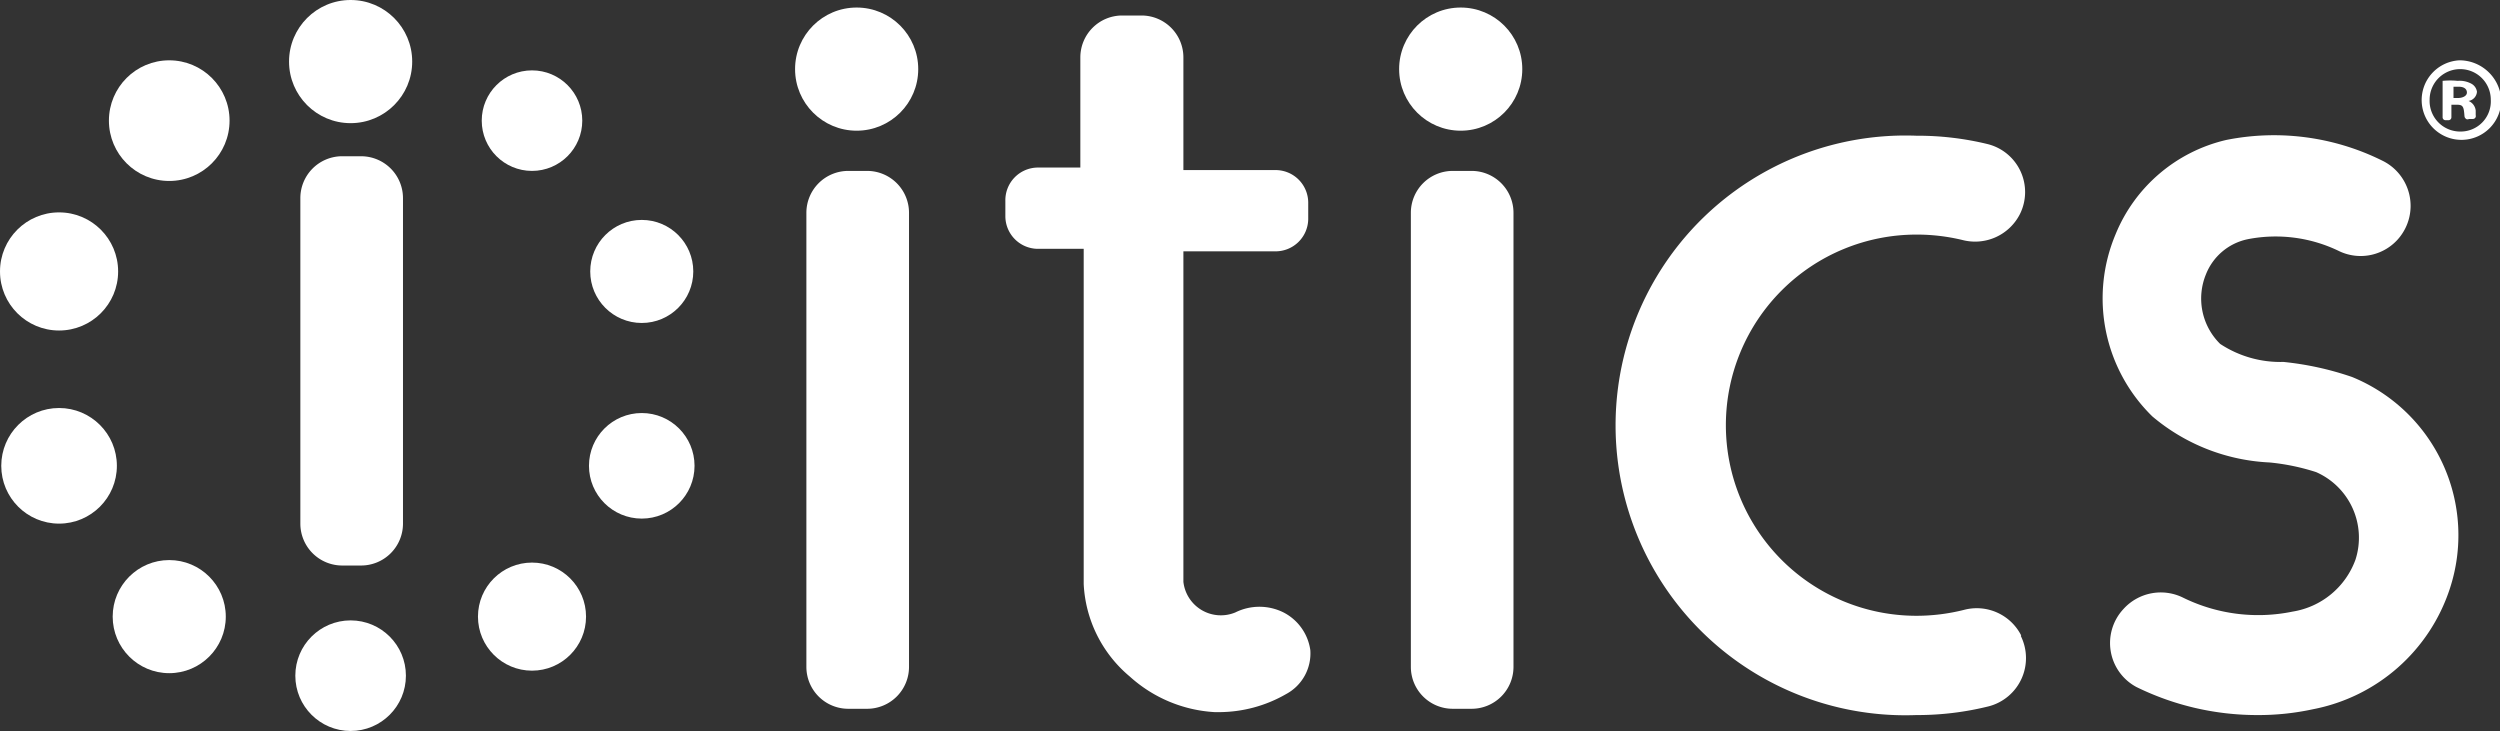
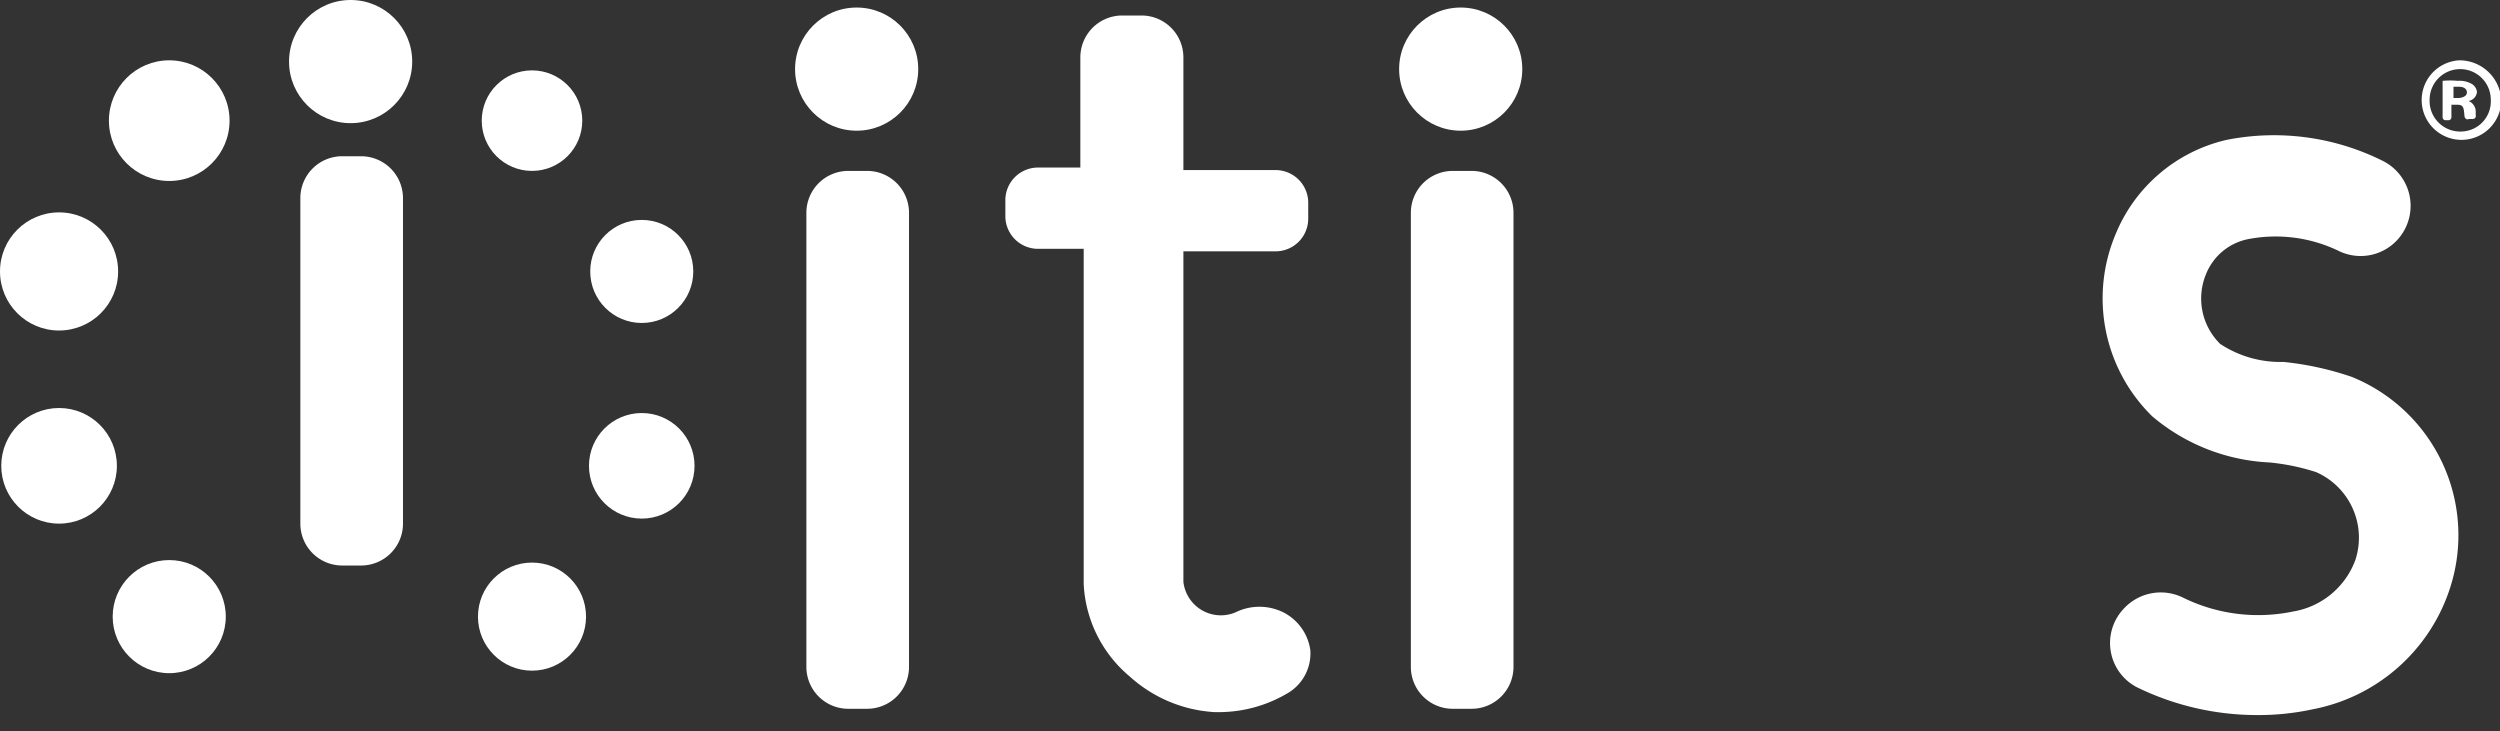
<svg xmlns="http://www.w3.org/2000/svg" viewBox="0 0 59.68 17.45">
  <rect x="0" y="0" width="59.68" height="17.45" fill="#333333" stroke="none" />
  <defs>
    <style>.cls-1{fill:#fff;}</style>
  </defs>
  <title>Recurso 1</title>
  <g id="Capa_2" data-name="Capa 2">
    <g id="Header">
      <g id="_Grupo_" data-name="&lt;Grupo&gt;">
        <path id="_Trazado_" data-name="&lt;Trazado&gt;" class="cls-1" d="M7.17,4.73V12.5a1,1,0,0,0,1,1h.45a1,1,0,0,0,1-1V4.73a1,1,0,0,0-1-1H8.14A1,1,0,0,0,7.17,4.73Z" />
        <circle id="_Trazado_2" data-name="&lt;Trazado&gt;" class="cls-1" cx="12.7" cy="2.88" r="1.2" />
        <circle id="_Trazado_3" data-name="&lt;Trazado&gt;" class="cls-1" cx="15.32" cy="6.48" r="1.23" />
        <circle id="_Trazado_4" data-name="&lt;Trazado&gt;" class="cls-1" cx="15.32" cy="11.12" r="1.26" />
        <circle id="_Trazado_5" data-name="&lt;Trazado&gt;" class="cls-1" cx="12.7" cy="14.72" r="1.29" />
-         <circle id="_Trazado_6" data-name="&lt;Trazado&gt;" class="cls-1" cx="8.37" cy="16.13" r="1.32" />
        <circle id="_Trazado_7" data-name="&lt;Trazado&gt;" class="cls-1" cx="4.04" cy="14.72" r="1.35" />
        <circle id="_Trazado_8" data-name="&lt;Trazado&gt;" class="cls-1" cx="1.41" cy="11.12" r="1.38" />
        <circle id="_Trazado_9" data-name="&lt;Trazado&gt;" class="cls-1" cx="1.41" cy="6.48" r="1.41" />
        <circle id="_Trazado_10" data-name="&lt;Trazado&gt;" class="cls-1" cx="4.04" cy="2.88" r="1.44" />
        <circle id="_Trazado_11" data-name="&lt;Trazado&gt;" class="cls-1" cx="8.37" cy="1.47" r="1.47" />
        <path id="_Trazado_12" data-name="&lt;Trazado&gt;" class="cls-1" d="M19.25,5.08V15.92a1,1,0,0,0,1,1h.45a1,1,0,0,0,1-1V5.08a1,1,0,0,0-1-1h-.45A1,1,0,0,0,19.25,5.08Z" />
        <path id="_Trazado_13" data-name="&lt;Trazado&gt;" class="cls-1" d="M33.68,5.08V15.92a1,1,0,0,0,1,1h.45a1,1,0,0,0,1-1V5.08a1,1,0,0,0-1-1h-.45A1,1,0,0,0,33.68,5.08Z" />
        <path id="_Trazado_14" data-name="&lt;Trazado&gt;" class="cls-1" d="M31.28,15.52a1.2,1.2,0,0,0-.64-.9,1.29,1.29,0,0,0-1.15,0,.9.9,0,0,1-1.24-.73V6h2.2a.78.78,0,0,0,.78-.77V4.84a.78.78,0,0,0-.77-.78H28.25V1.37a1,1,0,0,0-1-1h-.46a1,1,0,0,0-1,1V4H24.76A.78.78,0,0,0,24,4.8v.36a.78.78,0,0,0,.77.78h1.1v8a3.07,3.07,0,0,0,1.1,2.21A3.3,3.3,0,0,0,29,17h.1a3.22,3.22,0,0,0,1.6-.43A1.1,1.1,0,0,0,31.28,15.52Z" />
-         <path id="_Trazado_15" data-name="&lt;Trazado&gt;" class="cls-1" d="M48.25,15.17a1.19,1.19,0,0,0-1.37-.61,4.65,4.65,0,0,1-1.13.14,4.55,4.55,0,1,1,0-9.1,4.65,4.65,0,0,1,1.1.13,1.2,1.2,0,0,0,1.37-.62h0a1.18,1.18,0,0,0-.77-1.67,7.06,7.06,0,0,0-1.7-.2,6.92,6.92,0,1,0,0,13.83,7.06,7.06,0,0,0,1.73-.21,1.19,1.19,0,0,0,.76-1.68Z" />
        <circle id="_Trazado_16" data-name="&lt;Trazado&gt;" class="cls-1" cx="20.45" cy="1.65" r="1.47" />
        <circle id="_Trazado_17" data-name="&lt;Trazado&gt;" class="cls-1" cx="34.87" cy="1.65" r="1.47" />
        <g id="_Grupo_2" data-name="&lt;Grupo&gt;">
          <path id="_Trazado_18" data-name="&lt;Trazado&gt;" class="cls-1" d="M56.15,9a7.25,7.25,0,0,0-1.64-.36A2.61,2.61,0,0,1,53,8.21a1.52,1.52,0,0,1-.34-1.66,1.37,1.37,0,0,1,1-.84A3.46,3.46,0,0,1,55.85,6a1.19,1.19,0,0,0,1.42-.32h0a1.2,1.2,0,0,0-.41-1.85,5.81,5.81,0,0,0-3.71-.49A3.78,3.78,0,0,0,50.5,5.6a3.94,3.94,0,0,0,.88,4.34,4.67,4.67,0,0,0,2.8,1.1,5.24,5.24,0,0,1,1.11.23,1.71,1.71,0,0,1,.94,2.09,1.92,1.92,0,0,1-1.5,1.24,4.07,4.07,0,0,1-2.61-.33,1.2,1.2,0,0,0-1.43.27h0A1.19,1.19,0,0,0,51,16.4a6.54,6.54,0,0,0,2.89.67,6.13,6.13,0,0,0,1.33-.14,4.29,4.29,0,0,0,3.26-2.87A4.08,4.08,0,0,0,56.15,9Z" />
          <g id="_Grupo_3" data-name="&lt;Grupo&gt;">
            <path id="_Trazado_compuesto_" data-name="&lt;Trazado compuesto&gt;" class="cls-1" d="M58.71,1.44a.95.95,0,1,0,1,.94A1,1,0,0,0,58.71,1.44Zm0,1.7A.73.73,0,0,1,58,2.38a.73.73,0,1,1,1.46,0A.72.72,0,0,1,58.72,3.14Z" />
            <path id="_Trazado_compuesto_2" data-name="&lt;Trazado compuesto&gt;" class="cls-1" d="M59.1,2.64a.28.28,0,0,0-.17-.23h0a.24.24,0,0,0,.2-.22A.26.26,0,0,0,59,2a.59.59,0,0,0-.33-.07,1.9,1.9,0,0,0-.36,0v.87a.07.07,0,0,0,.07.07h.07a.07.07,0,0,0,.07-.07V2.5h.1c.12,0,.18,0,.2.15s0,.14.05.19a.07.07,0,0,0,.07,0h.09a.07.07,0,0,0,.07-.09Zm-.43-.3h-.1V2.07h.12c.14,0,.2.06.2.14S58.79,2.34,58.67,2.34Z" />
          </g>
        </g>
      </g>
    </g>
  </g>
</svg>